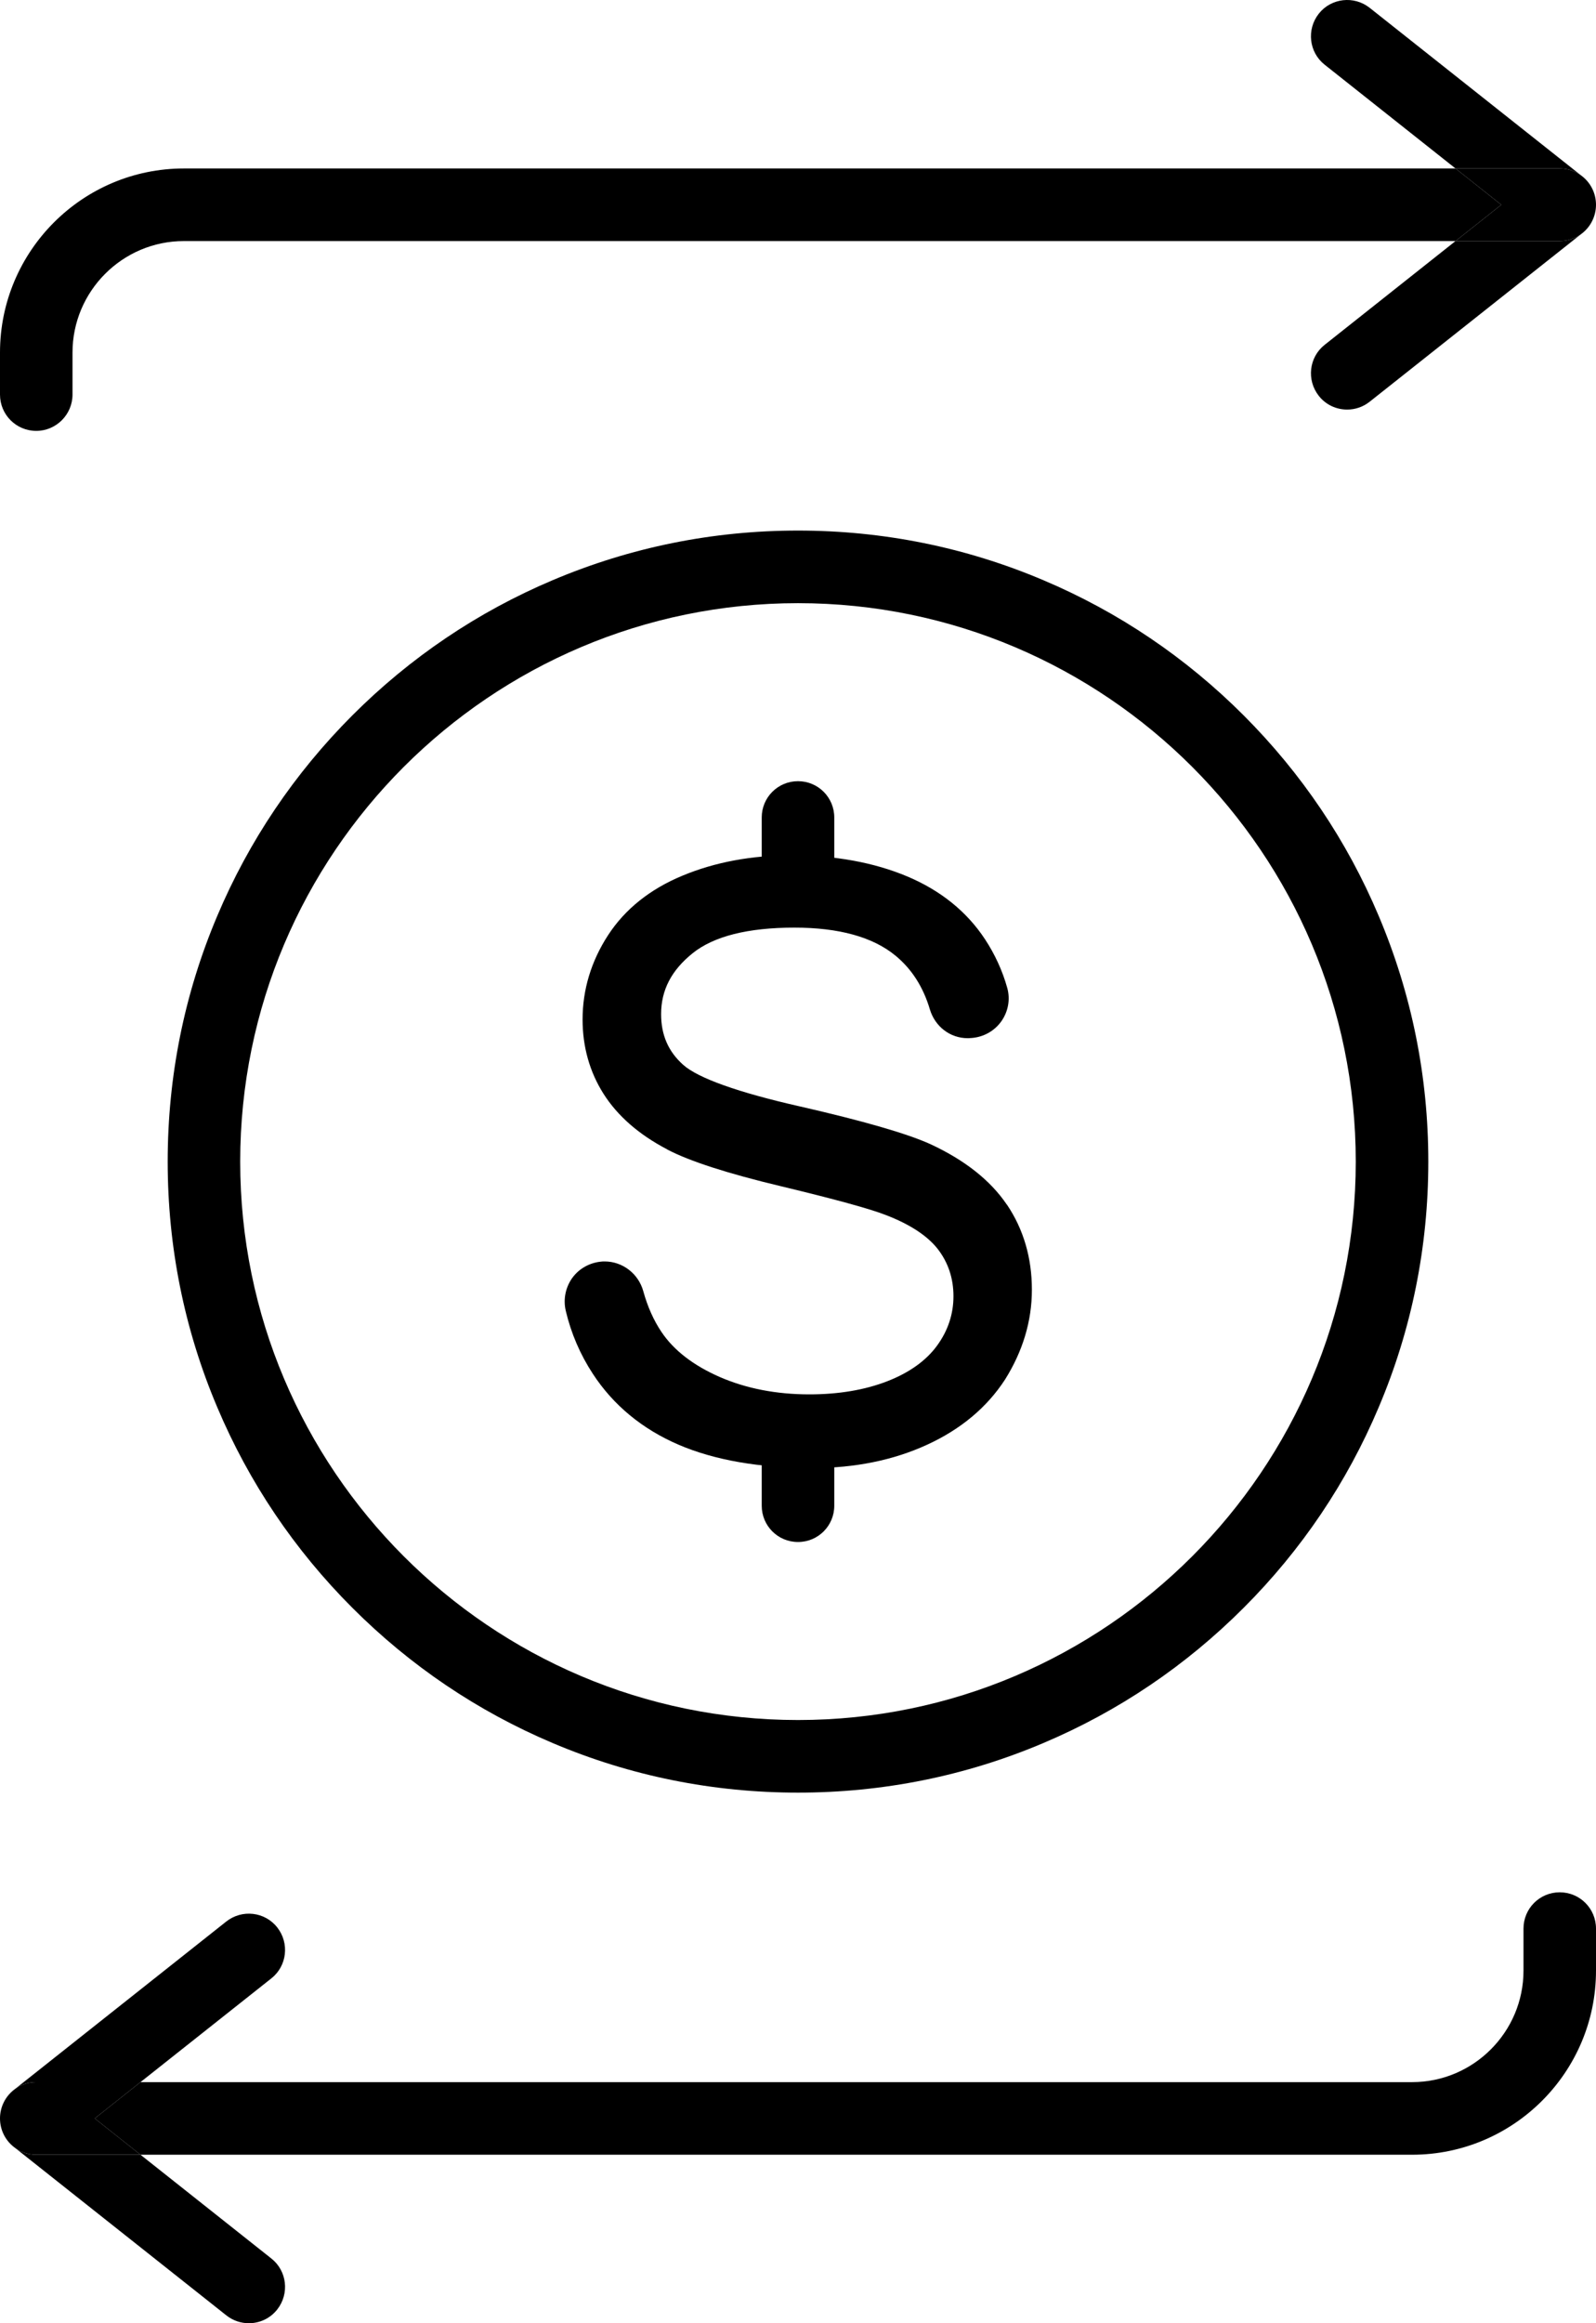
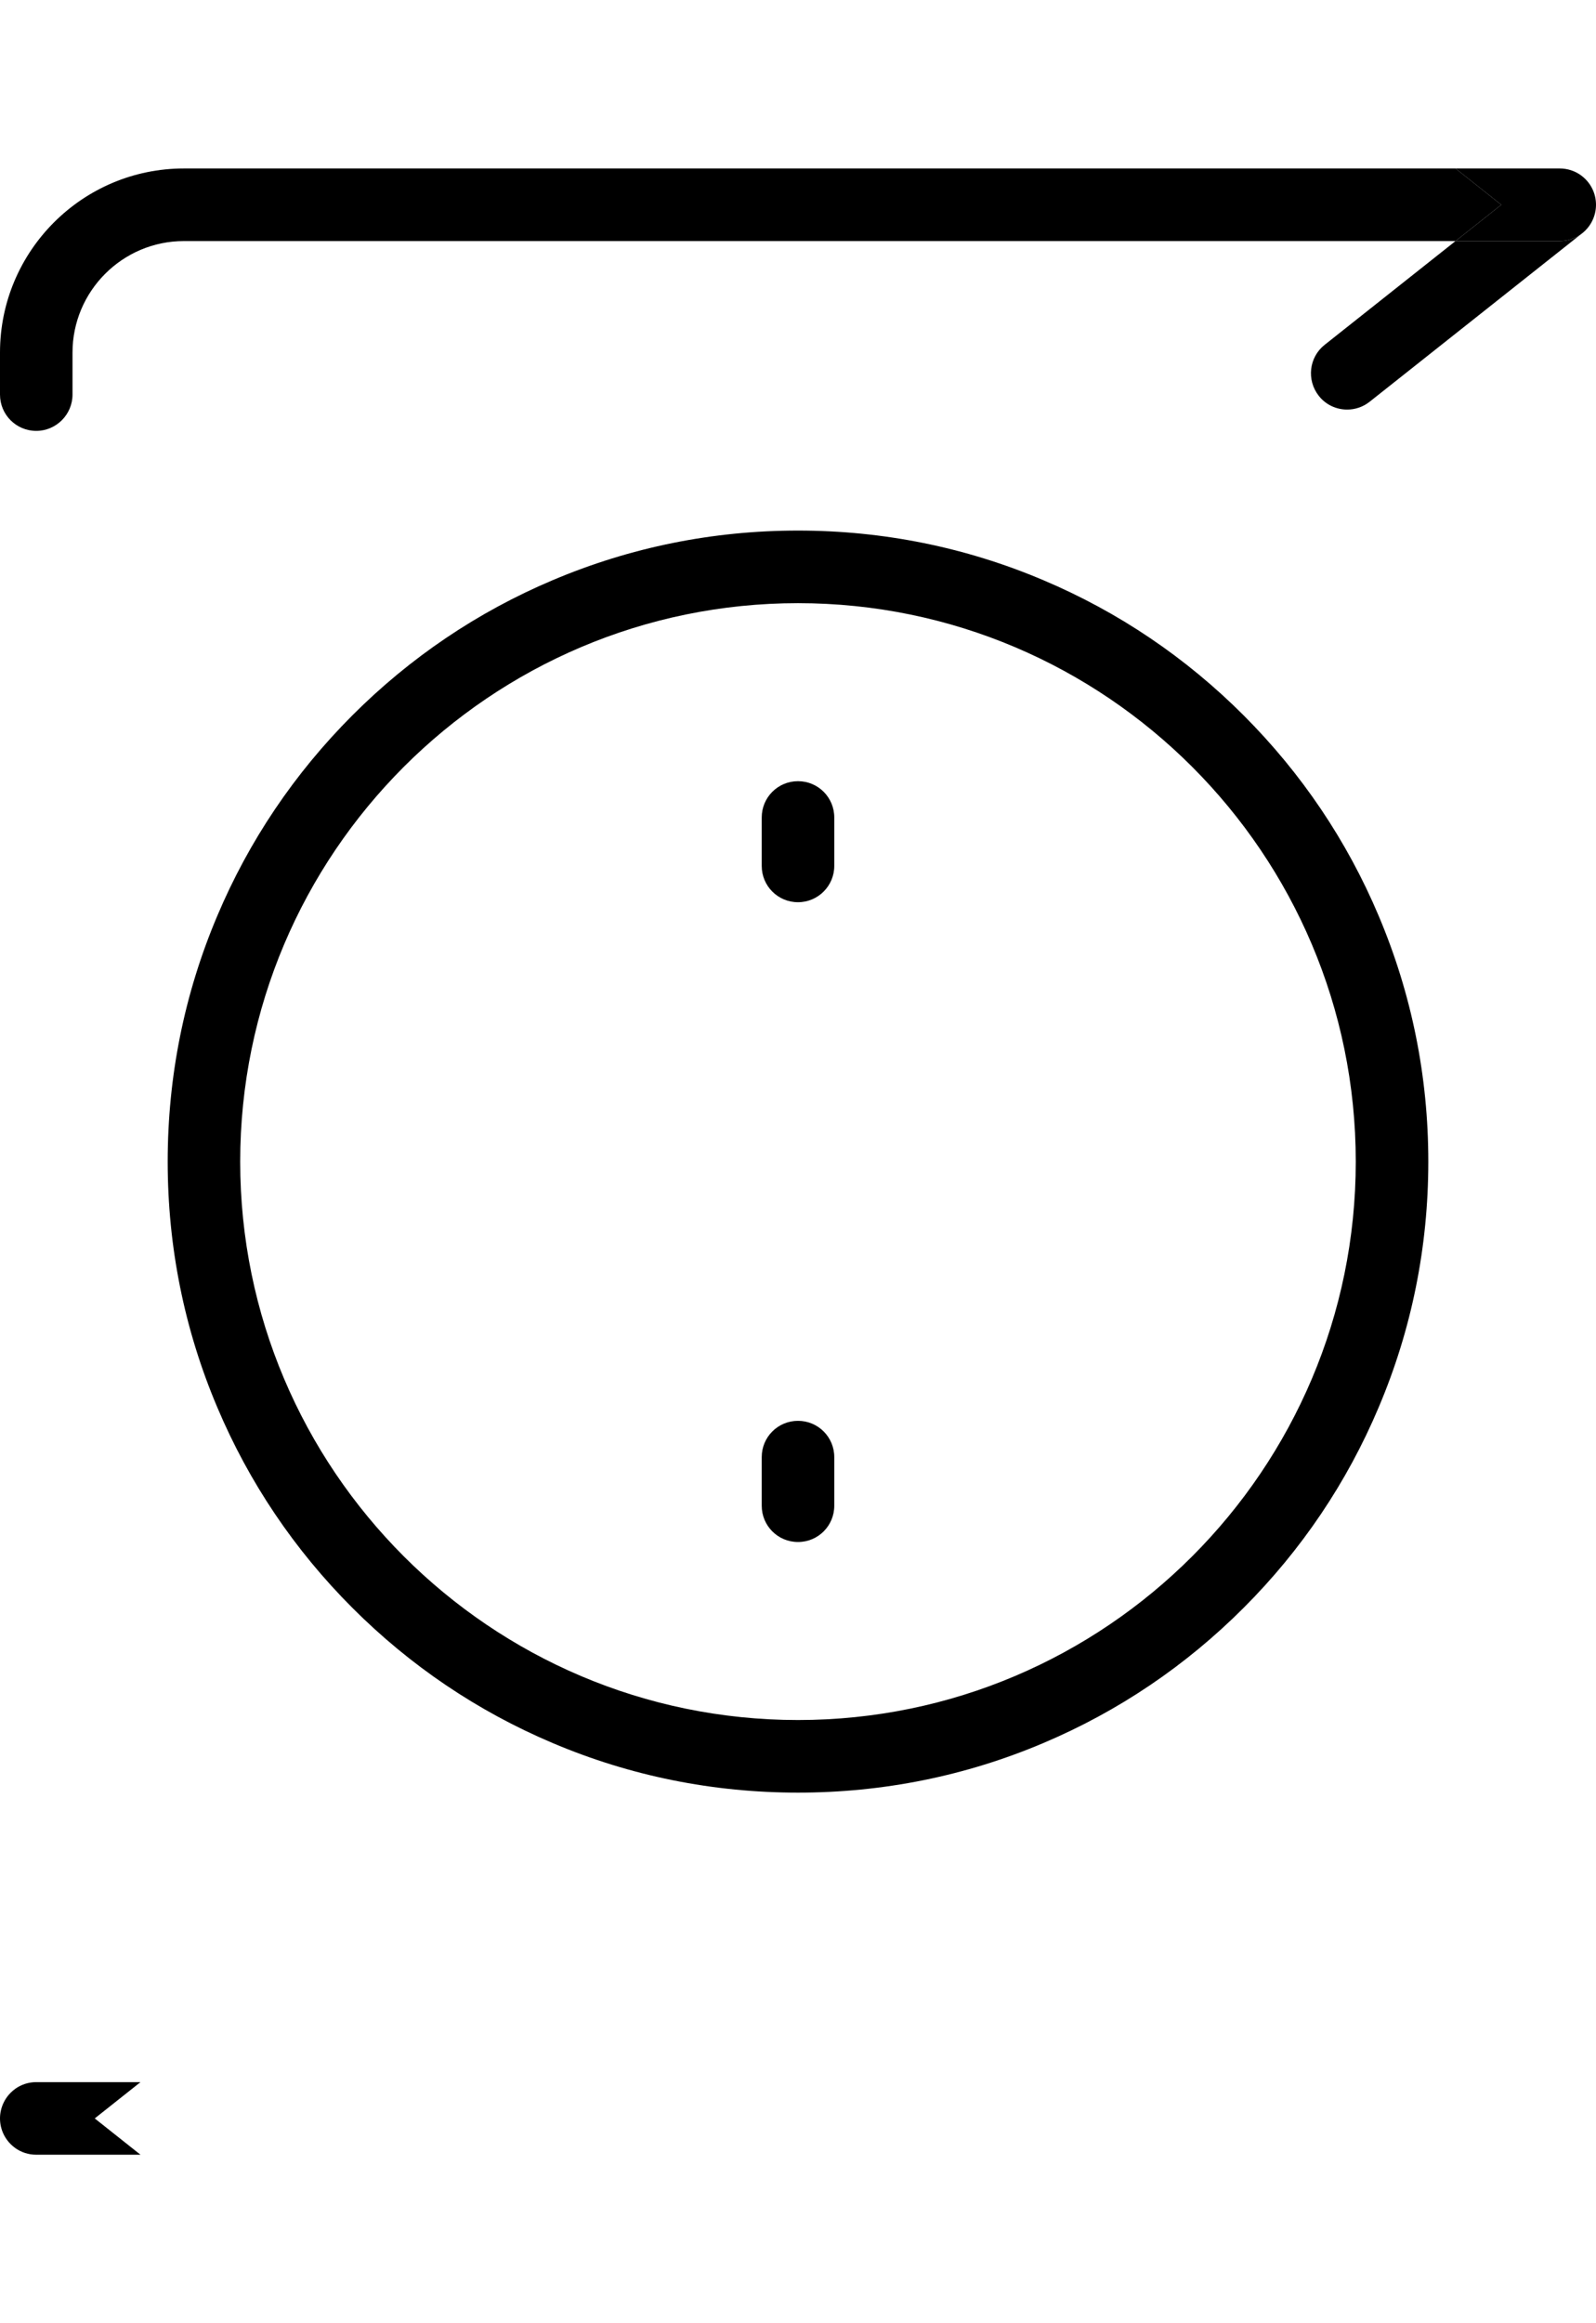
<svg xmlns="http://www.w3.org/2000/svg" width="44" height="64" viewBox="0 0 44 64" fill="none">
  <path d="M22 49.383C19.655 49.383 17.377 48.925 15.236 48.017C13.166 47.142 11.308 45.887 9.713 44.291C8.118 42.696 6.864 40.837 5.989 38.766C5.081 36.625 4.623 34.346 4.623 32C4.623 29.654 5.081 27.375 5.989 25.233C6.864 23.162 8.118 21.304 9.713 19.708C11.308 18.112 13.166 16.858 15.236 15.983C17.381 15.075 19.655 14.616 22 14.616C24.345 14.616 26.623 15.075 28.764 15.983C30.834 16.858 32.692 18.112 34.287 19.708C35.882 21.304 37.136 23.162 38.01 25.233C38.918 27.379 39.377 29.654 39.377 32C39.377 34.346 38.918 36.625 38.01 38.766C37.136 40.837 35.882 42.696 34.287 44.291C32.692 45.887 30.834 47.142 28.764 48.017C26.623 48.925 24.345 49.383 22 49.383ZM22 16.616C13.52 16.616 6.622 23.516 6.622 32C6.622 40.483 13.52 47.383 22 47.383C30.48 47.383 37.377 40.483 37.377 32C37.377 23.516 30.48 16.616 22 16.616Z" fill="black" />
-   <path d="M28.448 35.529C28.448 34.654 28.218 33.866 27.764 33.191L27.756 33.183C27.302 32.512 26.59 31.954 25.644 31.516C24.999 31.225 23.787 30.875 22.05 30.479C20.355 30.096 19.243 29.7 18.834 29.333C18.422 28.966 18.226 28.508 18.226 27.937C18.226 27.275 18.51 26.729 19.097 26.258C19.68 25.791 20.621 25.554 21.9 25.554C23.129 25.554 24.066 25.812 24.691 26.329C25.136 26.695 25.453 27.191 25.636 27.808C25.778 28.279 26.194 28.6 26.677 28.6C26.702 28.6 26.731 28.6 26.765 28.595H26.781C27.119 28.57 27.419 28.4 27.61 28.129C27.798 27.858 27.856 27.525 27.768 27.212C27.635 26.737 27.427 26.287 27.156 25.875C26.657 25.116 25.936 24.533 25.015 24.145C24.095 23.758 23.016 23.562 21.817 23.562C20.725 23.562 19.713 23.75 18.822 24.12C17.922 24.491 17.231 25.045 16.764 25.762C16.298 26.479 16.061 27.262 16.061 28.087C16.061 28.837 16.256 29.529 16.639 30.133C17.023 30.737 17.606 31.25 18.385 31.658L18.405 31.671C19.009 31.987 20.063 32.329 21.533 32.679C23.008 33.033 23.983 33.3 24.42 33.471C25.082 33.725 25.565 34.041 25.853 34.408C26.14 34.779 26.286 35.216 26.286 35.708C26.286 36.196 26.136 36.654 25.836 37.066C25.536 37.479 25.074 37.812 24.462 38.05C23.841 38.291 23.12 38.412 22.312 38.412C21.4 38.412 20.571 38.25 19.842 37.933C19.118 37.616 18.576 37.2 18.235 36.691C18.022 36.375 17.852 35.995 17.735 35.571C17.602 35.087 17.164 34.75 16.669 34.75C16.635 34.75 16.602 34.75 16.581 34.754C16.256 34.783 15.965 34.946 15.777 35.204C15.59 35.466 15.523 35.795 15.598 36.112C15.744 36.729 15.994 37.312 16.344 37.846C16.91 38.712 17.706 39.366 18.701 39.796C19.697 40.225 20.942 40.441 22.412 40.441C23.57 40.441 24.632 40.225 25.557 39.8C26.486 39.375 27.21 38.771 27.71 38C28.193 37.229 28.448 36.4 28.448 35.529Z" fill="black" />
  <path d="M22 42.479C21.446 42.479 21 42.033 21 41.479V40.141C21 39.587 21.446 39.141 22 39.141C22.554 39.141 23 39.587 23 40.141V41.479C23 42.033 22.554 42.479 22 42.479Z" fill="black" />
  <path d="M22 24.854C21.446 24.854 21 24.408 21 23.854V22.52C21 21.966 21.446 21.52 22 21.52C22.554 21.52 23 21.966 23 22.52V23.854C23 24.404 22.554 24.854 22 24.854Z" fill="black" />
-   <path fill-rule="evenodd" clip-rule="evenodd" d="M3.873 59.358H38.931C41.726 59.358 44 57.083 44 54.287V53.129C44 52.575 43.554 52.129 43 52.129C42.446 52.129 42.001 52.575 42.001 53.129V54.287C42.001 55.979 40.622 57.358 38.931 57.358H3.873L7.481 54.5C7.914 54.158 7.984 53.529 7.643 53.096C7.301 52.662 6.672 52.592 6.239 52.933L0.422 57.541C0.166 57.722 0 58.02 0 58.358C0 58.697 0.166 58.995 0.422 59.175L6.239 63.783C6.423 63.929 6.643 64 6.86 64C7.156 64 7.447 63.871 7.643 63.621C7.984 63.188 7.914 62.558 7.481 62.217L3.873 59.358ZM3.873 59.358L2.612 58.358L3.873 57.358H1C0.784 57.358 0.585 57.426 0.422 57.541L0.379 57.575C0.142 57.762 0 58.054 0 58.358C0 58.662 0.137 58.95 0.379 59.142L0.422 59.175C0.585 59.291 0.784 59.358 1 59.358H3.873Z" fill="black" />
  <path d="M0 58.358C0 58.662 0.137 58.95 0.379 59.142L0.422 59.175C0.585 59.291 0.784 59.358 1 59.358H3.873L2.612 58.358L3.873 57.358H1C0.784 57.358 0.585 57.426 0.422 57.541L0.379 57.575C0.142 57.762 0 58.054 0 58.358Z" fill="black" />
  <path fill-rule="evenodd" clip-rule="evenodd" d="M0 10.87C0 11.424 0.446 11.87 1 11.87C1.549 11.87 1.999 11.42 1.999 10.87V9.712C1.999 8.02 3.378 6.641 5.069 6.641H40.127L36.52 9.499C36.086 9.841 36.016 10.47 36.357 10.904C36.553 11.154 36.844 11.283 37.14 11.283C37.357 11.283 37.577 11.212 37.761 11.066L43.578 6.458C43.834 6.277 44 5.979 44 5.641C44 5.303 43.834 5.005 43.578 4.824L43.621 4.858C43.862 5.049 44 5.337 44 5.641C44 5.945 43.858 6.237 43.621 6.424L43.578 6.458C43.415 6.573 43.216 6.641 43 6.641H40.127L41.389 5.641L40.127 4.641H5.069C2.274 4.641 0 6.916 0 9.712V10.87Z" fill="black" />
  <path d="M44 5.641C44 5.337 43.862 5.049 43.621 4.858L43.578 4.824C43.415 4.709 43.216 4.641 43 4.641H40.127L41.389 5.641L40.127 6.641H43C43.216 6.641 43.415 6.573 43.578 6.458L43.621 6.424C43.858 6.237 44 5.945 44 5.641Z" fill="black" />
-   <path d="M36.357 0.378C36.016 0.812 36.086 1.441 36.52 1.783L40.127 4.641H43C43.216 4.641 43.415 4.709 43.578 4.824L37.761 0.216C37.328 -0.126 36.699 -0.055 36.357 0.378Z" fill="black" />
</svg>